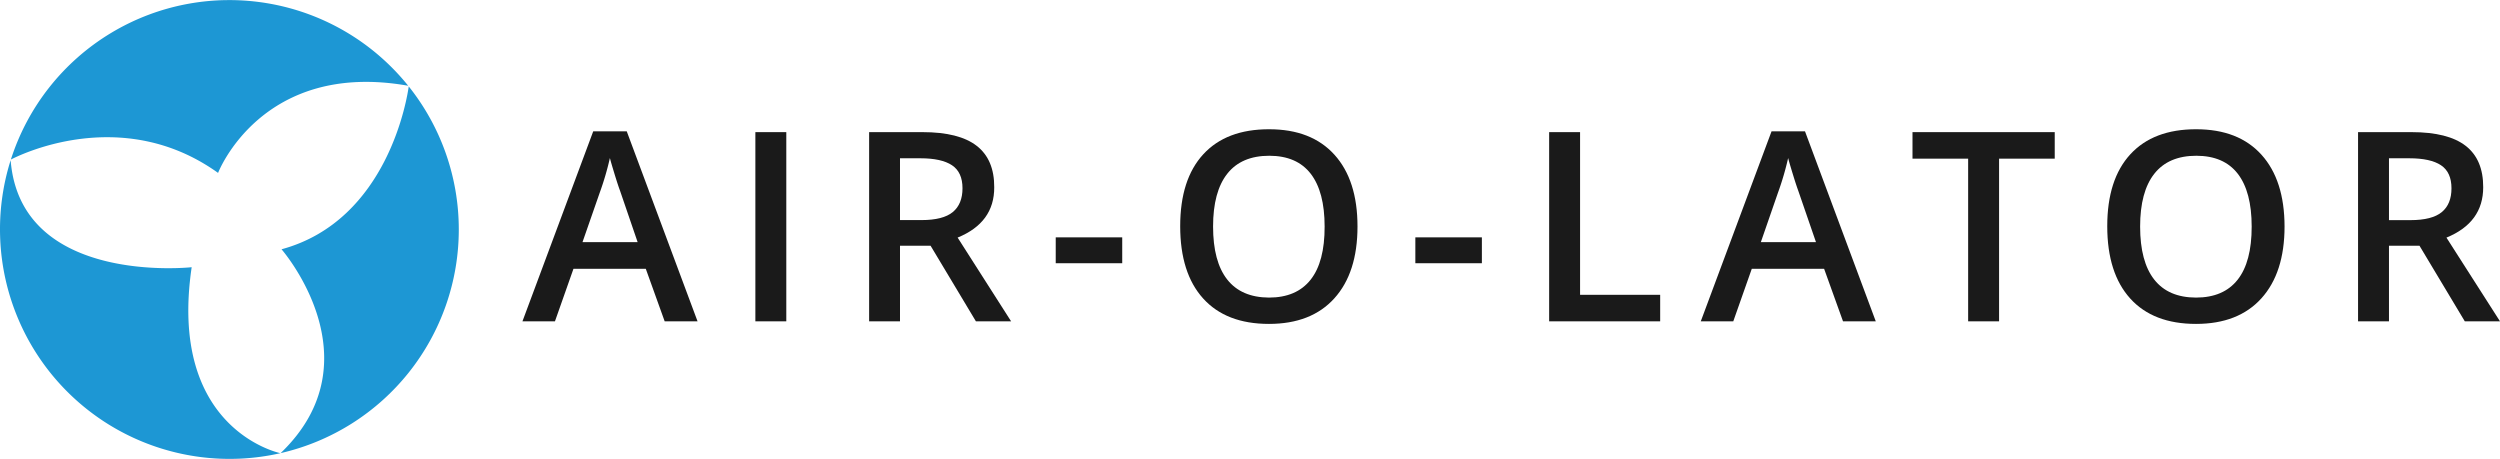
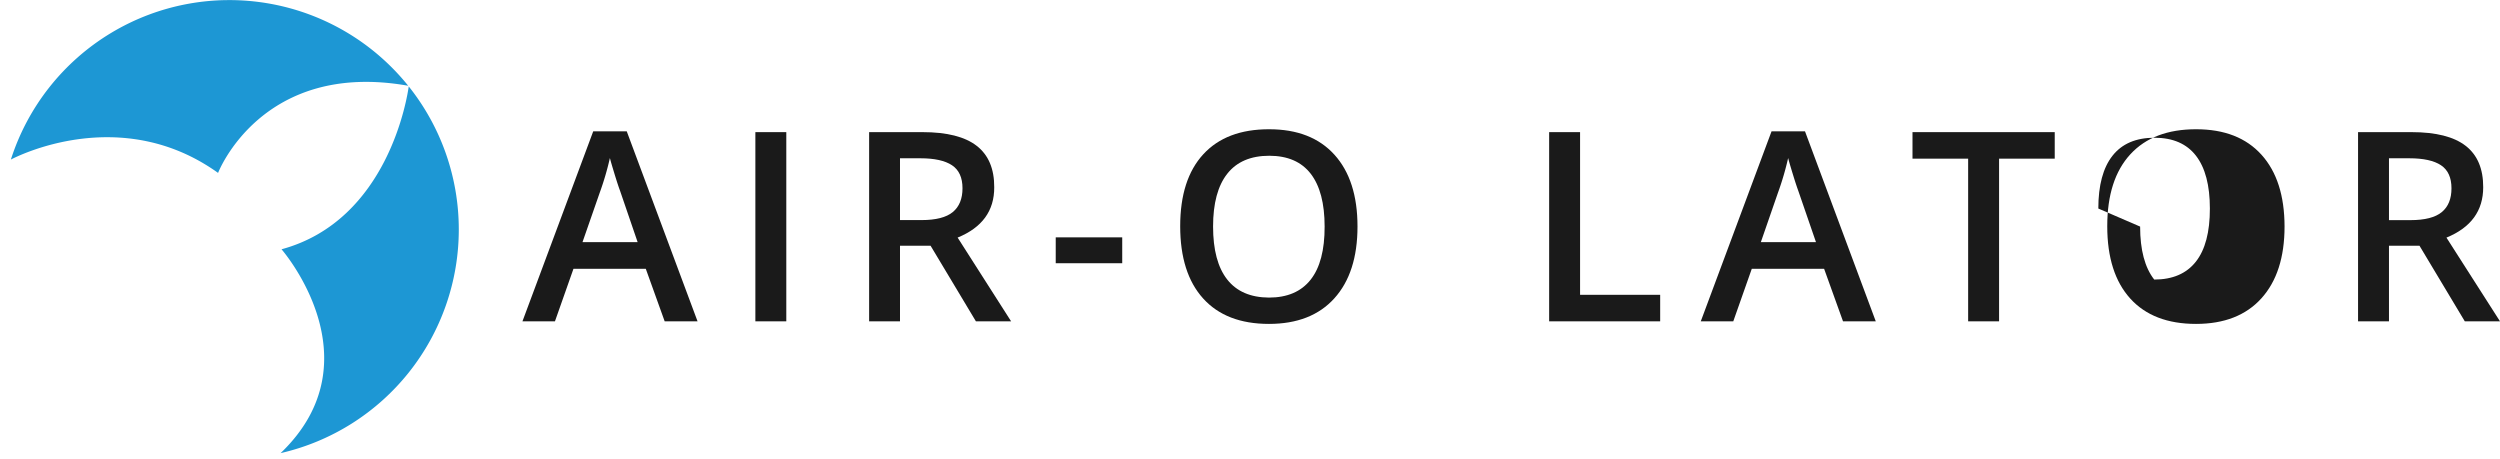
<svg xmlns="http://www.w3.org/2000/svg" width="13.89in" height="2.55in" viewBox="0 0 1000 183.52">
-   <path d="M76.67,106.85S8.21,114.37,4.26,64.05A91.83,91.83,0,0,0,112.17,181.24c-1.48-.32-44.95-10.25-35.5-74.39" fill="#1d97d4" />
  <path d="M87.23,69.13s17.39-45.25,76.05-34.86A91.78,91.78,0,0,0,4.35,63.79c2.32-1.22,44-22.53,82.88,5.34" fill="#1d97d4" />
  <path d="M163.49,34.53c-.5,3.67-8,53.52-50.88,65.15,0,0,38.63,44.2-.37,81.54A91.78,91.78,0,0,0,163.49,34.53" fill="#1d97d4" />
  <path d="M265.87,128.5l-7.55-21H229.38l-7.4,21h-13l28.31-76H250.7l28.32,76ZM255.05,96.82,248,76.22q-.78-2.07-2.15-6.53c-.91-3-1.55-5.14-1.89-6.51a115,115,0,0,1-4.09,13.92L233,96.82Z" fill="#1a1a1a" />
  <rect x="302.15" y="52.82" width="12.37" height="75.68" fill="#1a1a1a" />
  <path d="M360,98.27V128.5H347.65V52.82H369q14.64,0,21.69,5.49t7,16.56Q397.76,89,383.05,95l21.39,33.49H390.36L372.24,98.27ZM360,88h8.6q8.64,0,12.52-3.21T385,75.28c0-4.27-1.4-7.35-4.2-9.21s-7-2.79-12.63-2.79H360Z" fill="#1a1a1a" />
  <rect x="422.29" y="94.91" width="26.6" height="10.35" fill="#1a1a1a" />
  <path d="M543,90.56q0,18.47-9.24,28.72t-26.17,10.25q-17.13,0-26.32-10.16t-9.19-28.92q0-18.74,9.24-28.78t26.38-10q16.88,0,26.09,10.2T543,90.56m-57.77,0q0,14,5.64,21.19T507.59,119q11,0,16.65-7.14t5.61-21.27q0-13.92-5.56-21.12t-16.59-7.2q-11.13,0-16.8,7.2t-5.67,21.12" fill="#1a1a1a" />
-   <rect x="566.14" y="94.91" width="26.61" height="10.35" fill="#1a1a1a" />
  <polygon points="619.66 128.5 619.66 52.82 632.03 52.82 632.03 117.89 664.07 117.89 664.07 128.5 619.66 128.5" fill="#1a1a1a" />
  <path d="M737.21,128.5l-7.56-21H700.71l-7.4,21h-13l28.31-76H722l28.31,76ZM726.39,96.82l-7.1-20.6c-.51-1.38-1.23-3.56-2.14-6.53s-1.55-5.14-1.89-6.51a115,115,0,0,1-4.09,13.92l-6.83,19.72Z" fill="#1a1a1a" />
  <polygon points="799.63 128.5 787.26 128.5 787.26 63.43 765 63.43 765 52.82 821.89 52.82 821.89 63.43 799.63 63.43 799.63 128.5" fill="#1a1a1a" />
-   <path d="M913.82,90.56q0,18.47-9.24,28.72t-26.17,10.25q-17.13,0-26.32-10.16T842.9,90.45q0-18.74,9.25-28.78t26.36-10q16.89,0,26.09,10.2t9.22,28.73m-57.77,0q0,14,5.64,21.19T878.41,119q11,0,16.64-7.14t5.62-21.27q0-13.92-5.56-21.12t-16.6-7.2q-11.12,0-16.79,7.2t-5.67,21.12" fill="#1a1a1a" />
+   <path d="M913.82,90.56q0,18.47-9.24,28.72t-26.17,10.25q-17.13,0-26.32-10.16T842.9,90.45q0-18.74,9.25-28.78t26.36-10q16.89,0,26.09,10.2t9.22,28.73m-57.77,0q0,14,5.64,21.19q11,0,16.64-7.14t5.62-21.27q0-13.92-5.56-21.12t-16.6-7.2q-11.12,0-16.79,7.2t-5.67,21.12" fill="#1a1a1a" />
  <path d="M955.59,98.27V128.5H943.22V52.82H964.6q14.64,0,21.68,5.49t7,16.56q0,14.13-14.7,20.14L1000,128.5H985.92L967.8,98.27Zm0-10.25h8.59q8.64,0,12.53-3.21t3.88-9.53c0-4.27-1.4-7.35-4.19-9.21s-7-2.79-12.63-2.79h-8.18Z" fill="#1a1a1a" />
</svg>